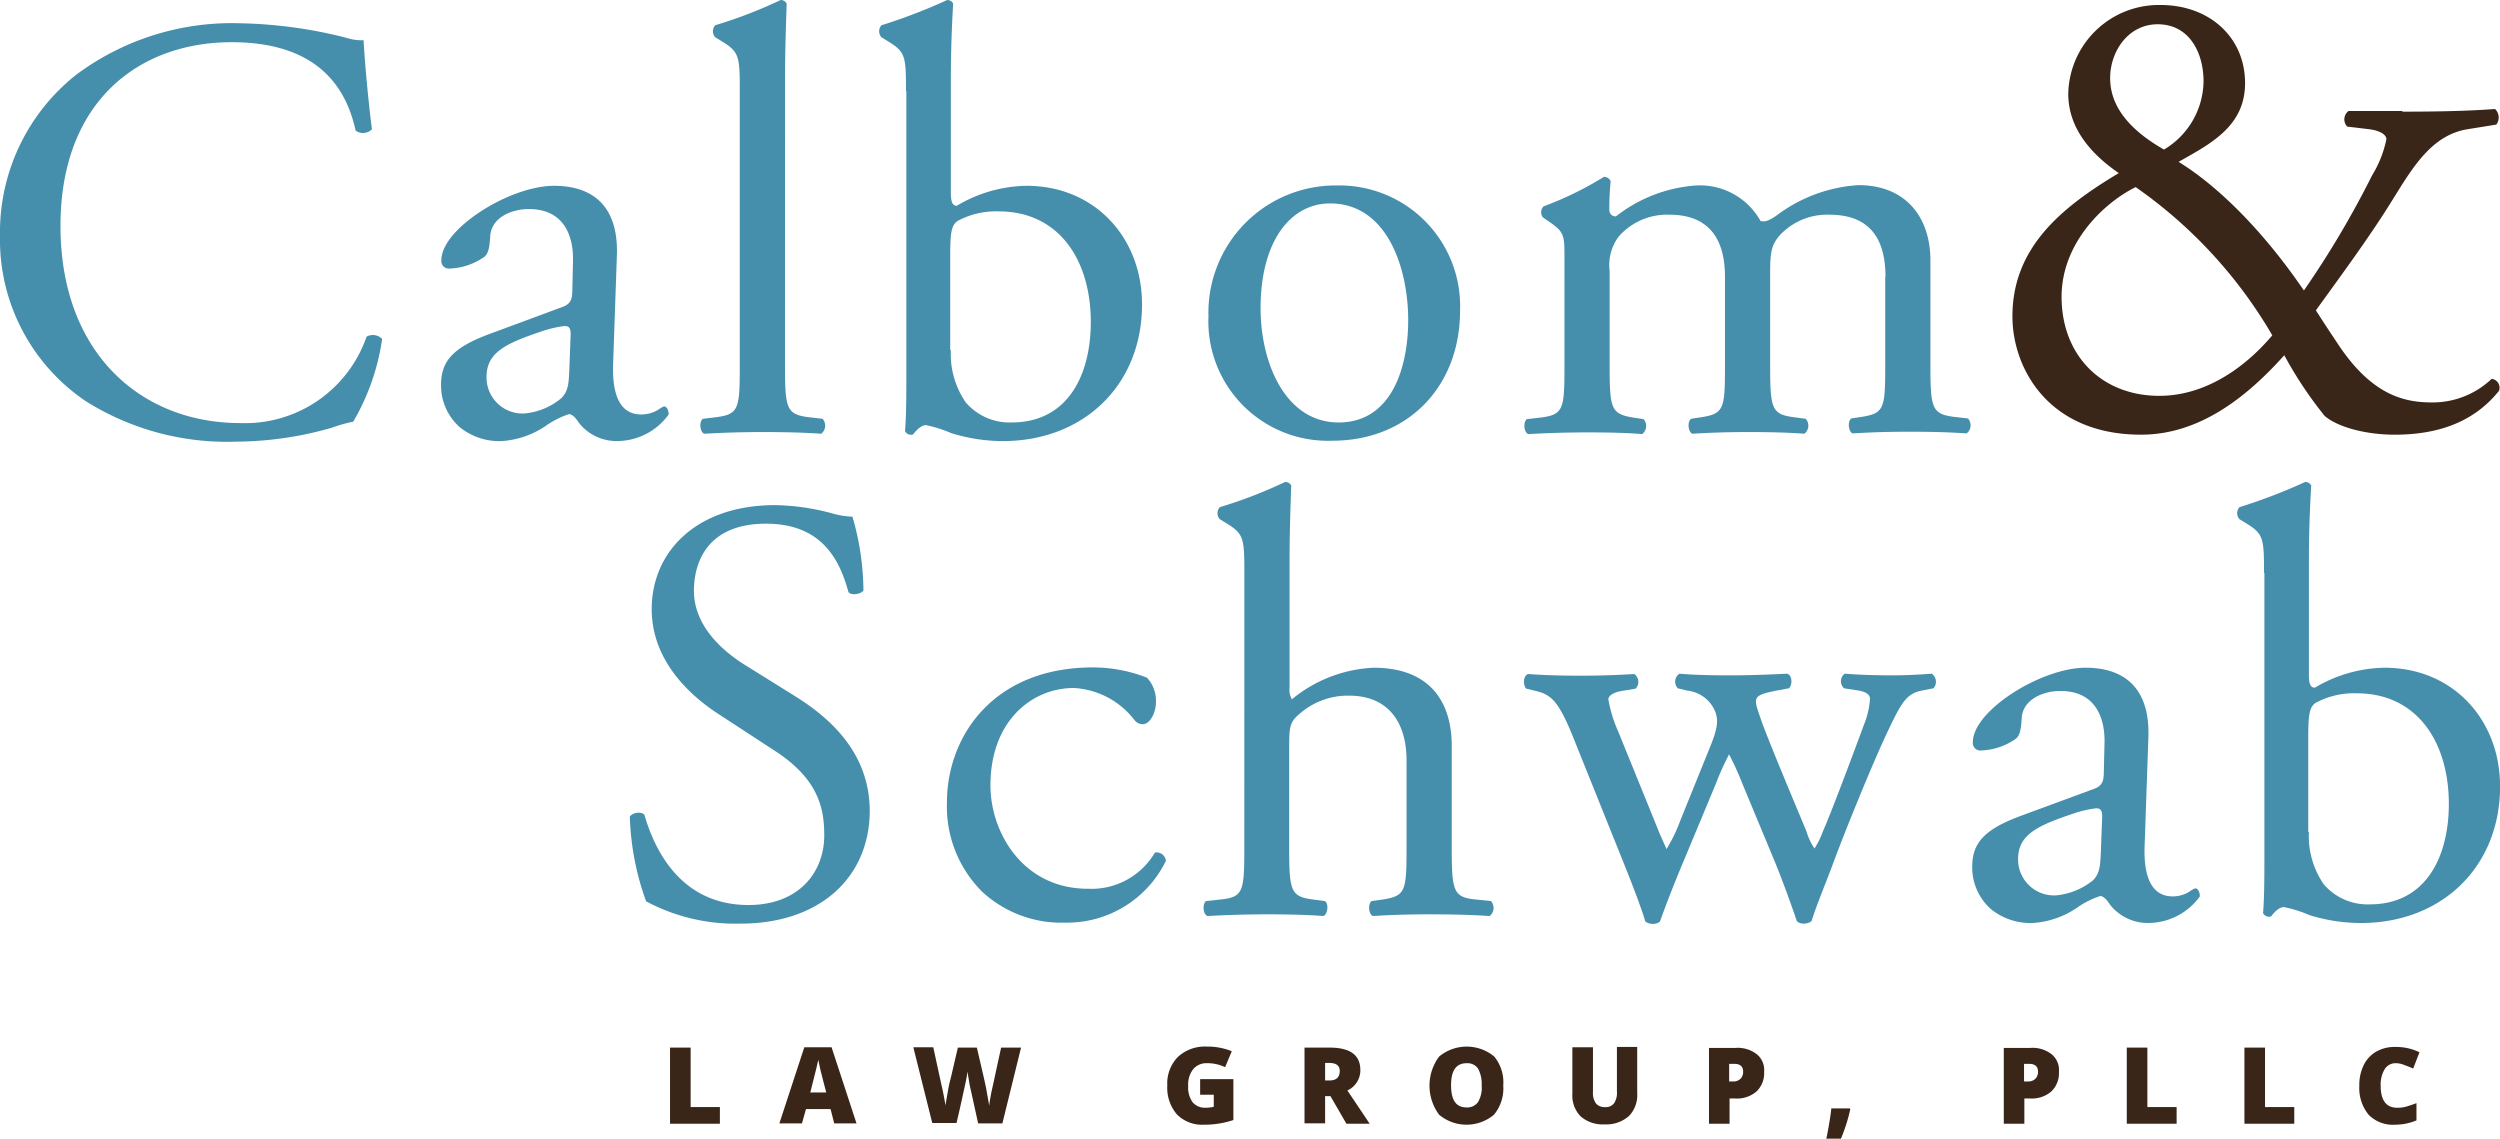
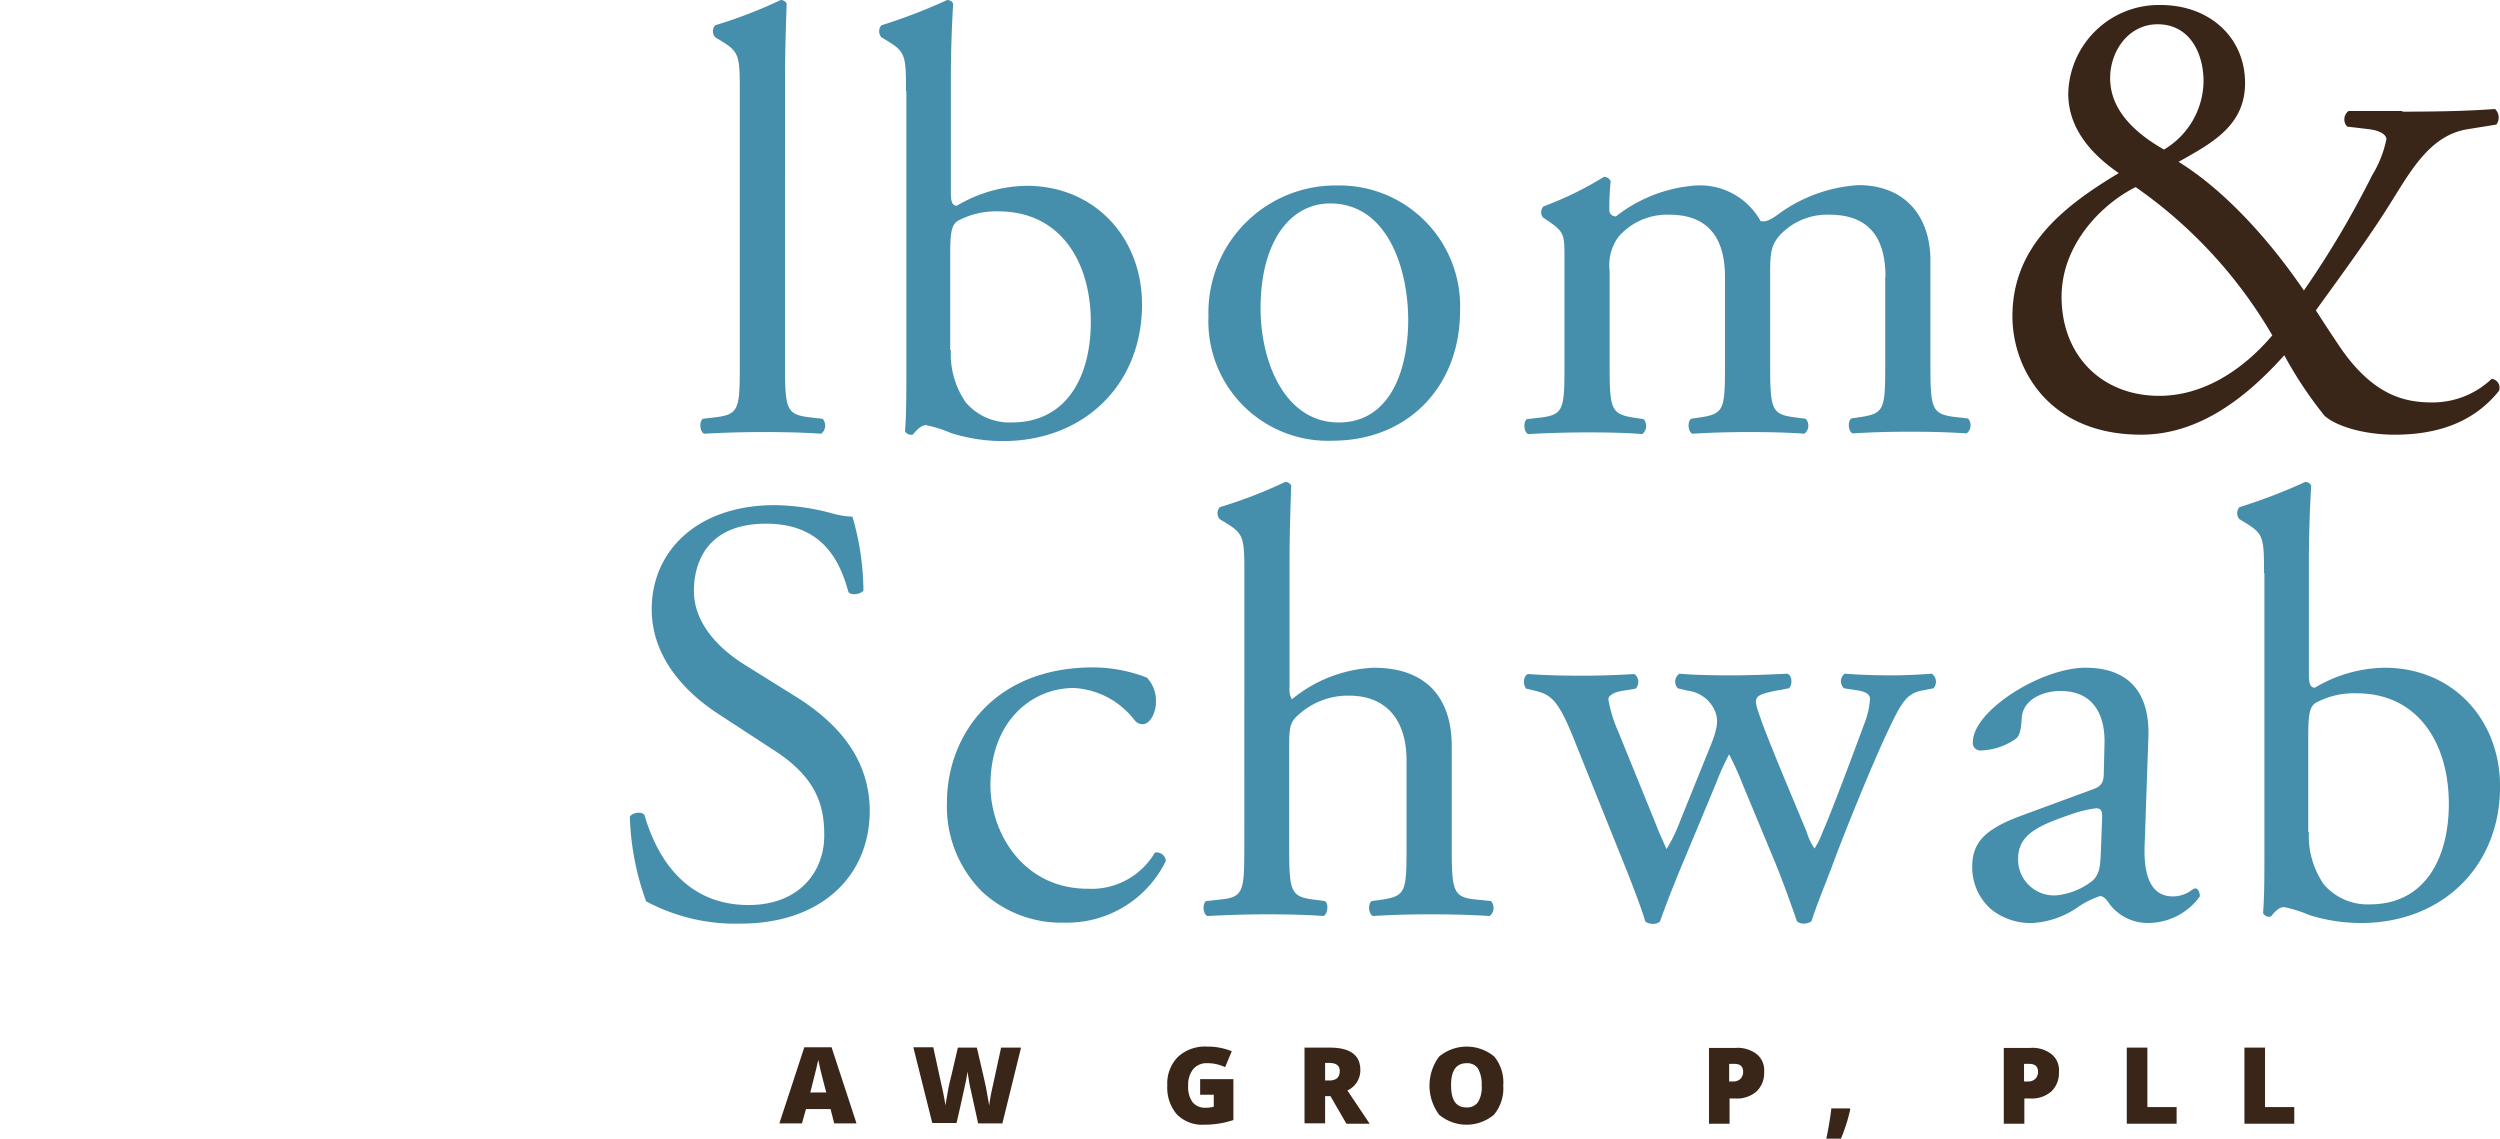
<svg xmlns="http://www.w3.org/2000/svg" viewBox="0 0 208.578 95">
  <defs>
    <style>.a{fill:#458fad;}.b{fill:#3a2619;}</style>
  </defs>
-   <path class="a" d="M6.35,11.4A21.726,21.726,0,0,1,19.993,7.1a38.34,38.34,0,0,1,8.929,1.22,4,4,0,0,0,1.414.194c.055,1.165.305,4.353.693,7.431a1.047,1.047,0,0,1-1.359.111c-.749-3.438-3.022-7.376-10.343-7.376-7.709,0-14.281,4.908-14.281,15.334,0,10.593,6.71,16.443,15,16.443a10.722,10.722,0,0,0,10.537-7.21,1.075,1.075,0,0,1,1.3.194,19.033,19.033,0,0,1-2.412,6.9,11.929,11.929,0,0,0-1.775.5,29.214,29.214,0,0,1-7.986,1.165A22.128,22.128,0,0,1,7.154,38.628,16.262,16.262,0,0,1,0,24.763,16.752,16.752,0,0,1,6.35,11.4Z" transform="translate(0 -5.159)" />
-   <path class="a" d="M142.793,66.121c.749-.25.86-.693.86-1.47l.055-2.329c.055-1.858-.555-4.381-3.688-4.381-1.414,0-3.133.693-3.217,2.274-.055.8-.111,1.414-.5,1.719a5.359,5.359,0,0,1-2.884.971.628.628,0,0,1-.693-.693c0-2.634,5.712-6.211,9.4-6.211,3.633,0,5.407,2.107,5.241,5.906l-.305,8.79c-.111,2.329.36,4.381,2.329,4.381a2.789,2.789,0,0,0,1.276-.305c.25-.139.5-.36.665-.36.194,0,.36.305.36.665a5.322,5.322,0,0,1-4.243,2.218,3.994,3.994,0,0,1-3.272-1.553c-.194-.305-.5-.693-.8-.693a7.311,7.311,0,0,0-1.969,1,7.4,7.4,0,0,1-3.633,1.248,5.228,5.228,0,0,1-3.522-1.165A4.648,4.648,0,0,1,132.7,72.61c0-1.969.971-3.133,4.187-4.3Zm-3.133,8.873a5.569,5.569,0,0,0,3.078-1.276c.61-.61.61-1.3.665-2.385l.111-2.967c0-.555-.194-.666-.5-.666a9.382,9.382,0,0,0-2.08.5c-2.967,1-4.437,1.775-4.437,3.743A3,3,0,0,0,139.66,74.994Z" transform="translate(-95.903 -40.499)" />
  <path class="a" d="M217.8,30.519c0,3.633.111,4.132,1.913,4.381l1.22.139a.855.855,0,0,1-.111,1.248c-1.664-.111-3.133-.139-4.908-.139-1.83,0-3.327.055-4.853.139-.36-.139-.444-1-.111-1.248l1.165-.139c1.858-.25,1.913-.749,1.913-4.381V7.7c0-2.967-.055-3.272-1.553-4.187l-.5-.305a.759.759,0,0,1,0-1A38.877,38.877,0,0,0,217.442.1a.552.552,0,0,1,.5.305c-.055,1.525-.139,4.048-.139,6.267Z" transform="translate(-152.307 -0.1)" />
  <path class="a" d="M266.764,7.7c0-2.967-.055-3.272-1.553-4.187l-.5-.305a.759.759,0,0,1,0-1A45.654,45.654,0,0,0,270.2.1a.552.552,0,0,1,.5.305c-.111,1.775-.194,4.048-.194,6.267v9.539c0,.86.194,1.054.5,1.054a11.691,11.691,0,0,1,5.8-1.664c5.74,0,9.65,4.353,9.65,9.9,0,6.71-4.853,11.4-11.619,11.4a14.528,14.528,0,0,1-4.3-.665,10.665,10.665,0,0,0-2.107-.666c-.388,0-.8.416-1.054.749a.234.234,0,0,1-.194.055.552.552,0,0,1-.5-.305c.055-.693.111-1.664.111-4.3V7.7Zm3.743,21.6a7.083,7.083,0,0,0,1.248,4.381,4.816,4.816,0,0,0,3.827,1.664c4.742,0,6.6-4.048,6.6-8.374,0-5.185-2.662-9.234-7.681-9.234a6.735,6.735,0,0,0-3.438.8c-.5.36-.61.915-.61,2.884V29.3Z" transform="translate(-191.175 -0.1)" />
  <path class="a" d="M384.591,66.354c0,6.322-4.353,10.842-10.648,10.842A9.973,9.973,0,0,1,363.6,66.8a10.612,10.612,0,0,1,10.759-10.9A10.073,10.073,0,0,1,384.591,66.354ZM373.749,57.4c-3.328,0-5.8,3.189-5.8,8.735,0,4.6,2.08,9.539,6.516,9.539s5.8-4.631,5.8-8.541C380.265,62.86,378.546,57.4,373.749,57.4Z" transform="translate(-262.777 -40.427)" />
  <path class="a" d="M488.774,61.646c0-3.438-1.525-5.185-4.686-5.185a5.4,5.4,0,0,0-4.187,1.775c-.61.749-.749,1.276-.749,3.022v7.709c0,3.633.111,4.132,1.913,4.381l1.054.139a.855.855,0,0,1-.111,1.248c-1.525-.111-2.967-.139-4.742-.139-1.83,0-3.189.055-4.6.139-.361-.139-.444-1-.111-1.248l.915-.139c1.858-.305,1.913-.749,1.913-4.381v-7.32c0-3.383-1.525-5.185-4.631-5.185a5.369,5.369,0,0,0-4.243,1.83,4,4,0,0,0-.749,2.884v7.82c0,3.633.111,4.076,1.913,4.381l.915.139a.855.855,0,0,1-.111,1.248c-1.359-.111-2.828-.139-4.6-.139-1.83,0-3.328.055-4.908.139-.36-.139-.444-1-.111-1.248l1.22-.139c1.858-.25,1.913-.749,1.913-4.381V60.121c0-1.969,0-2.218-1.359-3.133l-.444-.305a.713.713,0,0,1,.055-.915,28.348,28.348,0,0,0,5.047-2.468.618.618,0,0,1,.555.36,23.031,23.031,0,0,0-.111,2.385.524.524,0,0,0,.555.555A12.174,12.174,0,0,1,473,54.021a5.789,5.789,0,0,1,5.352,2.967c.444.111.8-.111,1.276-.416a12.663,12.663,0,0,1,6.877-2.579c4.048,0,6.017,2.773,6.017,6.267v8.679c0,3.633.111,4.132,1.913,4.381l1.22.139a.855.855,0,0,1-.111,1.248c-1.664-.111-3.133-.139-4.908-.139-1.83,0-3.189.055-4.6.139-.36-.139-.444-1-.111-1.248l.915-.139c1.858-.305,1.913-.749,1.913-4.381V61.646Z" transform="translate(-331.466 -38.548)" />
  <g transform="translate(52.547 40.207)">
    <path class="a" d="M198.734,187.011a15.829,15.829,0,0,1-7.875-1.858,22.613,22.613,0,0,1-1.359-7.071c.25-.36,1-.444,1.22-.139.749,2.579,2.828,7.515,8.679,7.515,4.243,0,6.322-2.773,6.322-5.8,0-2.218-.444-4.686-4.132-7.071l-4.8-3.133c-2.523-1.664-5.463-4.548-5.463-8.679,0-4.8,3.743-8.679,10.288-8.679a19.105,19.105,0,0,1,4.686.665,7.184,7.184,0,0,0,1.775.3,22.569,22.569,0,0,1,.915,6.156c-.194.305-1,.444-1.248.139-.666-2.412-2.024-5.712-6.877-5.712-4.936,0-6.017,3.272-6.017,5.6,0,2.939,2.412,5.047,4.3,6.211l4.048,2.523c3.189,1.969,6.322,4.908,6.322,9.677C209.465,183.24,205.278,187.011,198.734,187.011Z" transform="translate(-189.5 -150.159)" />
    <path class="a" d="M301.593,201.76a2.83,2.83,0,0,1,.749,2.024c0,.915-.5,1.858-1.109,1.858a.867.867,0,0,1-.693-.36,6.864,6.864,0,0,0-5.047-2.662c-3.522,0-6.96,2.773-6.96,8.125,0,3.938,2.717,8.624,8.125,8.624a6.136,6.136,0,0,0,5.6-3.022.789.789,0,0,1,.915.693,9.183,9.183,0,0,1-8.43,5.158,9.735,9.735,0,0,1-6.9-2.579,10.017,10.017,0,0,1-2.939-7.459c0-5.463,3.827-11.258,12.2-11.258A12.467,12.467,0,0,1,301.593,201.76Z" transform="translate(-258.446 -185.427)" />
    <path class="a" d="M365.543,152.7c0-2.967-.055-3.272-1.553-4.187l-.5-.305a.759.759,0,0,1,0-1,38.877,38.877,0,0,0,5.463-2.107.552.552,0,0,1,.5.305c-.055,1.525-.139,4.048-.139,6.267v10.593a1.581,1.581,0,0,0,.194.971,11.511,11.511,0,0,1,6.821-2.634c4.8,0,6.516,2.967,6.516,6.516v8.43c0,3.633.111,4.187,1.913,4.381l1.359.139a.855.855,0,0,1-.111,1.248c-1.83-.111-3.272-.139-5.047-.139-1.83,0-3.327.055-4.686.139-.36-.139-.444-1-.111-1.248l1-.139c1.858-.305,1.913-.749,1.913-4.381v-7.21c0-3.217-1.553-5.407-4.8-5.407a6.1,6.1,0,0,0-3.938,1.359c-.915.749-1.054,1-1.054,2.773v8.485c0,3.633.111,4.132,1.913,4.381l1.054.139c.36.194.25,1.109-.111,1.248-1.525-.111-2.967-.139-4.742-.139-1.83,0-3.328.055-4.936.139-.36-.139-.444-1-.111-1.248l1.276-.139c1.858-.194,1.913-.749,1.913-4.381Z" transform="translate(-314.272 -145.1)" />
    <path class="a" d="M462.527,207.874c-1.165-2.828-1.775-3.327-3.022-3.633l-.8-.194c-.25-.25-.305-1,.139-1.22,1.553.111,2.967.139,4.492.139,1.553,0,3.022-.055,4.381-.139a.807.807,0,0,1,.111,1.22l-1.165.194c-.693.111-1.109.416-1.109.693a10.931,10.931,0,0,0,.8,2.634l3.133,7.709c.444,1.165.915,2.08.915,2.163a13.165,13.165,0,0,0,1.165-2.412l2.468-6.1c.665-1.608.693-2.274.444-2.939a2.833,2.833,0,0,0-2.329-1.775l-.8-.194a.8.8,0,0,1,.139-1.22c1.248.111,2.884.139,4.187.139,1.553,0,3.078-.055,4.8-.139.444.139.444.971.139,1.22l-1.054.194c-2.024.416-1.913.555-1.3,2.329.555,1.664,3.272,8.069,3.827,9.428a5.085,5.085,0,0,0,.666,1.414,6.912,6.912,0,0,0,.693-1.414c.666-1.47,2.662-6.821,3.438-8.929a6.873,6.873,0,0,0,.5-2.163c0-.305-.3-.555-.915-.666l-1.248-.194a.784.784,0,0,1,.055-1.22c1.47.111,2.717.139,3.993.139.971,0,2.163-.055,3.272-.139a.831.831,0,0,1,.139,1.22l-1,.194c-1.22.25-1.664.971-2.717,3.189-1.359,2.828-3.8,8.873-4.742,11.452-.693,1.83-1.3,3.272-1.719,4.6a1.105,1.105,0,0,1-.665.194.8.8,0,0,1-.555-.194c-.305-.915-1.22-3.522-2.08-5.546l-2.412-5.8a25.321,25.321,0,0,0-1.165-2.579,23.429,23.429,0,0,0-1.109,2.468l-2.634,6.322c-.915,2.163-1.608,3.993-2.024,5.158a.851.851,0,0,1-.61.194,1,1,0,0,1-.61-.194c-.3-1.054-1.109-3.133-1.525-4.187Z" transform="translate(-383.915 -186.8)" />
    <path class="a" d="M603.521,211.121c.749-.25.859-.693.859-1.47l.055-2.329c.055-1.858-.555-4.381-3.688-4.381-1.414,0-3.133.693-3.217,2.274-.055.8-.111,1.414-.5,1.719a5.359,5.359,0,0,1-2.884.971.628.628,0,0,1-.693-.693c0-2.634,5.712-6.211,9.4-6.211,3.633,0,5.407,2.107,5.241,5.906l-.305,8.79c-.111,2.329.36,4.381,2.329,4.381a2.581,2.581,0,0,0,1.248-.305c.25-.139.5-.36.665-.36.194,0,.36.305.36.665a5.322,5.322,0,0,1-4.243,2.218,3.994,3.994,0,0,1-3.272-1.553c-.194-.305-.5-.693-.8-.693a7.311,7.311,0,0,0-1.969,1,7.4,7.4,0,0,1-3.632,1.248,5.229,5.229,0,0,1-3.522-1.165,4.648,4.648,0,0,1-1.553-3.522c0-1.969.971-3.133,4.187-4.3Zm-3.133,8.873a5.757,5.757,0,0,0,3.078-1.248c.61-.61.61-1.3.666-2.385l.111-2.967c0-.555-.194-.665-.5-.665a9.382,9.382,0,0,0-2.08.5c-2.967,1-4.437,1.775-4.437,3.743A3,3,0,0,0,600.388,219.994Z" transform="translate(-481.402 -185.499)" />
    <path class="a" d="M675.364,152.7c0-2.967-.055-3.272-1.553-4.187l-.5-.305a.759.759,0,0,1,0-1,45.657,45.657,0,0,0,5.49-2.107.552.552,0,0,1,.5.305c-.111,1.775-.194,4.048-.194,6.267v9.539c0,.86.194,1.054.5,1.054a11.691,11.691,0,0,1,5.8-1.664c5.74,0,9.65,4.353,9.65,9.9,0,6.71-4.853,11.4-11.619,11.4a14.528,14.528,0,0,1-4.3-.665,10.664,10.664,0,0,0-2.107-.665c-.416,0-.8.416-1.054.749a.234.234,0,0,1-.194.055.552.552,0,0,1-.5-.305c.055-.693.111-1.664.111-4.3V152.7Zm3.743,21.6a7.083,7.083,0,0,0,1.248,4.381,4.816,4.816,0,0,0,3.827,1.664c4.742,0,6.6-4.048,6.6-8.374,0-5.185-2.662-9.234-7.681-9.234a6.735,6.735,0,0,0-3.438.8c-.5.36-.61.915-.61,2.884V174.3Z" transform="translate(-539.02 -145.1)" />
  </g>
  <g transform="translate(167.9 0.416)">
    <path class="b" d="M638.026,10.5c4.1,0,6.239-.111,7.736-.222a.982.982,0,0,1,.111,1.3l-2.412.388c-3.022.5-4.6,3.244-6.294,5.962-1.8,2.912-4.048,5.962-6.35,9.151.943,1.47,1.248,1.913,1.8,2.745,2.912,4.437,5.685,4.936,7.931,4.936a7.152,7.152,0,0,0,4.936-1.969.747.747,0,0,1,.61,1c-2.191,2.745-5.324,3.66-8.707,3.66-2.468,0-4.825-.665-5.851-1.581a33.24,33.24,0,0,1-3.355-5.047c-3.133,3.494-7.071,6.627-11.951,6.627-7.736,0-10.731-5.546-10.731-9.872,0-5.684,3.993-9.04,8.873-11.951-1.969-1.359-4.215-3.494-4.215-6.627a7.566,7.566,0,0,1,7.681-7.4c4.159,0,7.071,2.745,7.071,6.516,0,3.6-2.856,5.047-5.546,6.572,3.022,1.858,6.794,5.379,10.454,10.731a78.375,78.375,0,0,0,5.684-9.594A9.332,9.332,0,0,0,636.7,12.8c0-.388-.555-.721-1.414-.832l-1.858-.222a.877.877,0,0,1,.111-1.3h4.492ZM609.6,25.946c0,4.88,3.328,8.263,8.152,8.263,3.66,0,6.96-2.135,9.428-5.047a38.944,38.944,0,0,0-11.4-12.367C613.042,18.154,609.6,21.51,609.6,25.946ZM613.652,7.7c0,2.3,1.525,4.27,4.492,5.962a6.717,6.717,0,0,0,3.3-5.684c0-2.412-1.192-4.769-3.827-4.769C615.177,3.208,613.652,5.454,613.652,7.7Z" transform="translate(-605.5 -1.6)" />
  </g>
  <g transform="translate(55.902 87.319)">
-     <path class="b" d="M201.6,321.622V315.3h1.719v4.964h2.44v1.386H201.6Z" transform="translate(-201.6 -315.217)" />
    <path class="b" d="M239.075,321.55l-.305-1.192h-2.052l-.333,1.192H234.5l2.08-6.35h2.274l2.08,6.35Zm-.665-2.579-.277-1.054c-.055-.222-.139-.527-.222-.887s-.139-.638-.166-.776c-.028.139-.083.388-.166.721l-.5,2Z" transform="translate(-225.377 -315.145)" />
    <path class="b" d="M282.231,321.55h-2.024l-.61-2.773c-.028-.111-.083-.333-.139-.693-.055-.333-.111-.638-.139-.86-.028.194-.055.416-.111.693s-.111.527-.166.776c-.055.222-.25,1.192-.638,2.828h-2.024L274.8,315.2h1.664l.693,3.189c.166.693.25,1.248.333,1.664.028-.305.111-.693.194-1.192s.194-.915.277-1.248l.555-2.385H280.1l.555,2.385c.083.388.194.832.277,1.331s.166.887.194,1.137a16.224,16.224,0,0,1,.305-1.664l.693-3.189h1.664Z" transform="translate(-254.502 -315.145)" />
    <path class="b" d="M353.973,317.717h2.745v3.411a7.631,7.631,0,0,1-2.44.388,2.969,2.969,0,0,1-2.274-.86,3.423,3.423,0,0,1-.8-2.412,3.158,3.158,0,0,1,.887-2.385,3.321,3.321,0,0,1,2.44-.86,5.1,5.1,0,0,1,1.137.111,5.17,5.17,0,0,1,.915.277l-.555,1.331a3.387,3.387,0,0,0-1.5-.333,1.432,1.432,0,0,0-1.165.5,2.07,2.07,0,0,0-.416,1.386,2.144,2.144,0,0,0,.36,1.359,1.326,1.326,0,0,0,1.081.471,2.638,2.638,0,0,0,.693-.083v-1h-1.137v-1.3Z" transform="translate(-309.717 -315)" />
    <path class="b" d="M394.219,319.321v2.3H392.5V315.3h2.08c1.719,0,2.579.61,2.579,1.886a1.853,1.853,0,0,1-1.081,1.691l1.858,2.773h-1.941l-1.331-2.3h-.444Zm0-1.276h.333c.61,0,.887-.277.887-.8,0-.444-.3-.665-.887-.665h-.333Z" transform="translate(-339.565 -315.217)" />
    <path class="b" d="M436.256,318.244a3.441,3.441,0,0,1-.776,2.44,3.561,3.561,0,0,1-4.575,0,4.062,4.062,0,0,1,0-4.853,3.6,3.6,0,0,1,4.6,0A3.4,3.4,0,0,1,436.256,318.244Zm-4.353,0c0,1.22.416,1.83,1.276,1.83a1.094,1.094,0,0,0,.97-.444,2.338,2.338,0,0,0,.305-1.386,2.677,2.677,0,0,0-.305-1.414,1.075,1.075,0,0,0-.943-.444C432.318,316.386,431.9,317,431.9,318.244Z" transform="translate(-366.739 -315)" />
-     <path class="b" d="M478.507,315.155v3.8a2.494,2.494,0,0,1-.693,1.913,2.837,2.837,0,0,1-2.024.693,2.8,2.8,0,0,1-2-.665,2.5,2.5,0,0,1-.693-1.913v-3.854h1.719v3.716a1.509,1.509,0,0,0,.25.971.939.939,0,0,0,.749.305.865.865,0,0,0,.749-.305,1.546,1.546,0,0,0,.25-1V315.1h1.691Z" transform="translate(-397.815 -315.072)" />
    <path class="b" d="M518.8,317.4a2.109,2.109,0,0,1-.638,1.636,2.489,2.489,0,0,1-1.775.582h-.471v2.107H514.2V315.4h2.191a2.594,2.594,0,0,1,1.8.527A1.7,1.7,0,0,1,518.8,317.4Zm-2.884.8h.3a.863.863,0,0,0,.61-.222.817.817,0,0,0,.222-.61c0-.416-.25-.638-.721-.638h-.444v1.47Z" transform="translate(-427.519 -315.289)" />
    <path class="b" d="M551.441,333.5l.055.111a14.2,14.2,0,0,1-.776,2.44H549.5q.125-.582.25-1.331c.083-.5.139-.887.166-1.192h1.525Z" transform="translate(-453.03 -328.37)" />
    <path class="b" d="M607.5,317.4a2.109,2.109,0,0,1-.638,1.636,2.489,2.489,0,0,1-1.775.582h-.471v2.107H602.9V315.4h2.191a2.593,2.593,0,0,1,1.8.527A1.7,1.7,0,0,1,607.5,317.4Zm-2.884.8h.305a.863.863,0,0,0,.61-.222.818.818,0,0,0,.222-.61c0-.416-.25-.638-.721-.638h-.444v1.47Z" transform="translate(-491.623 -315.289)" />
    <path class="b" d="M639.9,321.622V315.3h1.719v4.964h2.44v1.386H639.9Z" transform="translate(-518.363 -315.217)" />
    <path class="b" d="M675.3,321.622V315.3h1.719v4.964h2.44v1.386H675.3Z" transform="translate(-543.947 -315.217)" />
-     <path class="b" d="M712.95,316.459a1.057,1.057,0,0,0-.943.5,2.5,2.5,0,0,0-.333,1.386c0,1.22.471,1.83,1.386,1.83a2.564,2.564,0,0,0,.8-.111c.25-.083.527-.166.8-.277v1.442a4.642,4.642,0,0,1-1.8.36,2.822,2.822,0,0,1-2.191-.832,3.5,3.5,0,0,1-.776-2.412,3.739,3.739,0,0,1,.36-1.719,2.625,2.625,0,0,1,1.054-1.137,3.11,3.11,0,0,1,1.636-.388,4.441,4.441,0,0,1,1.969.444l-.527,1.359a7.22,7.22,0,0,0-.693-.277A1.83,1.83,0,0,0,712.95,316.459Z" transform="translate(-568.953 -315.072)" />
  </g>
</svg>